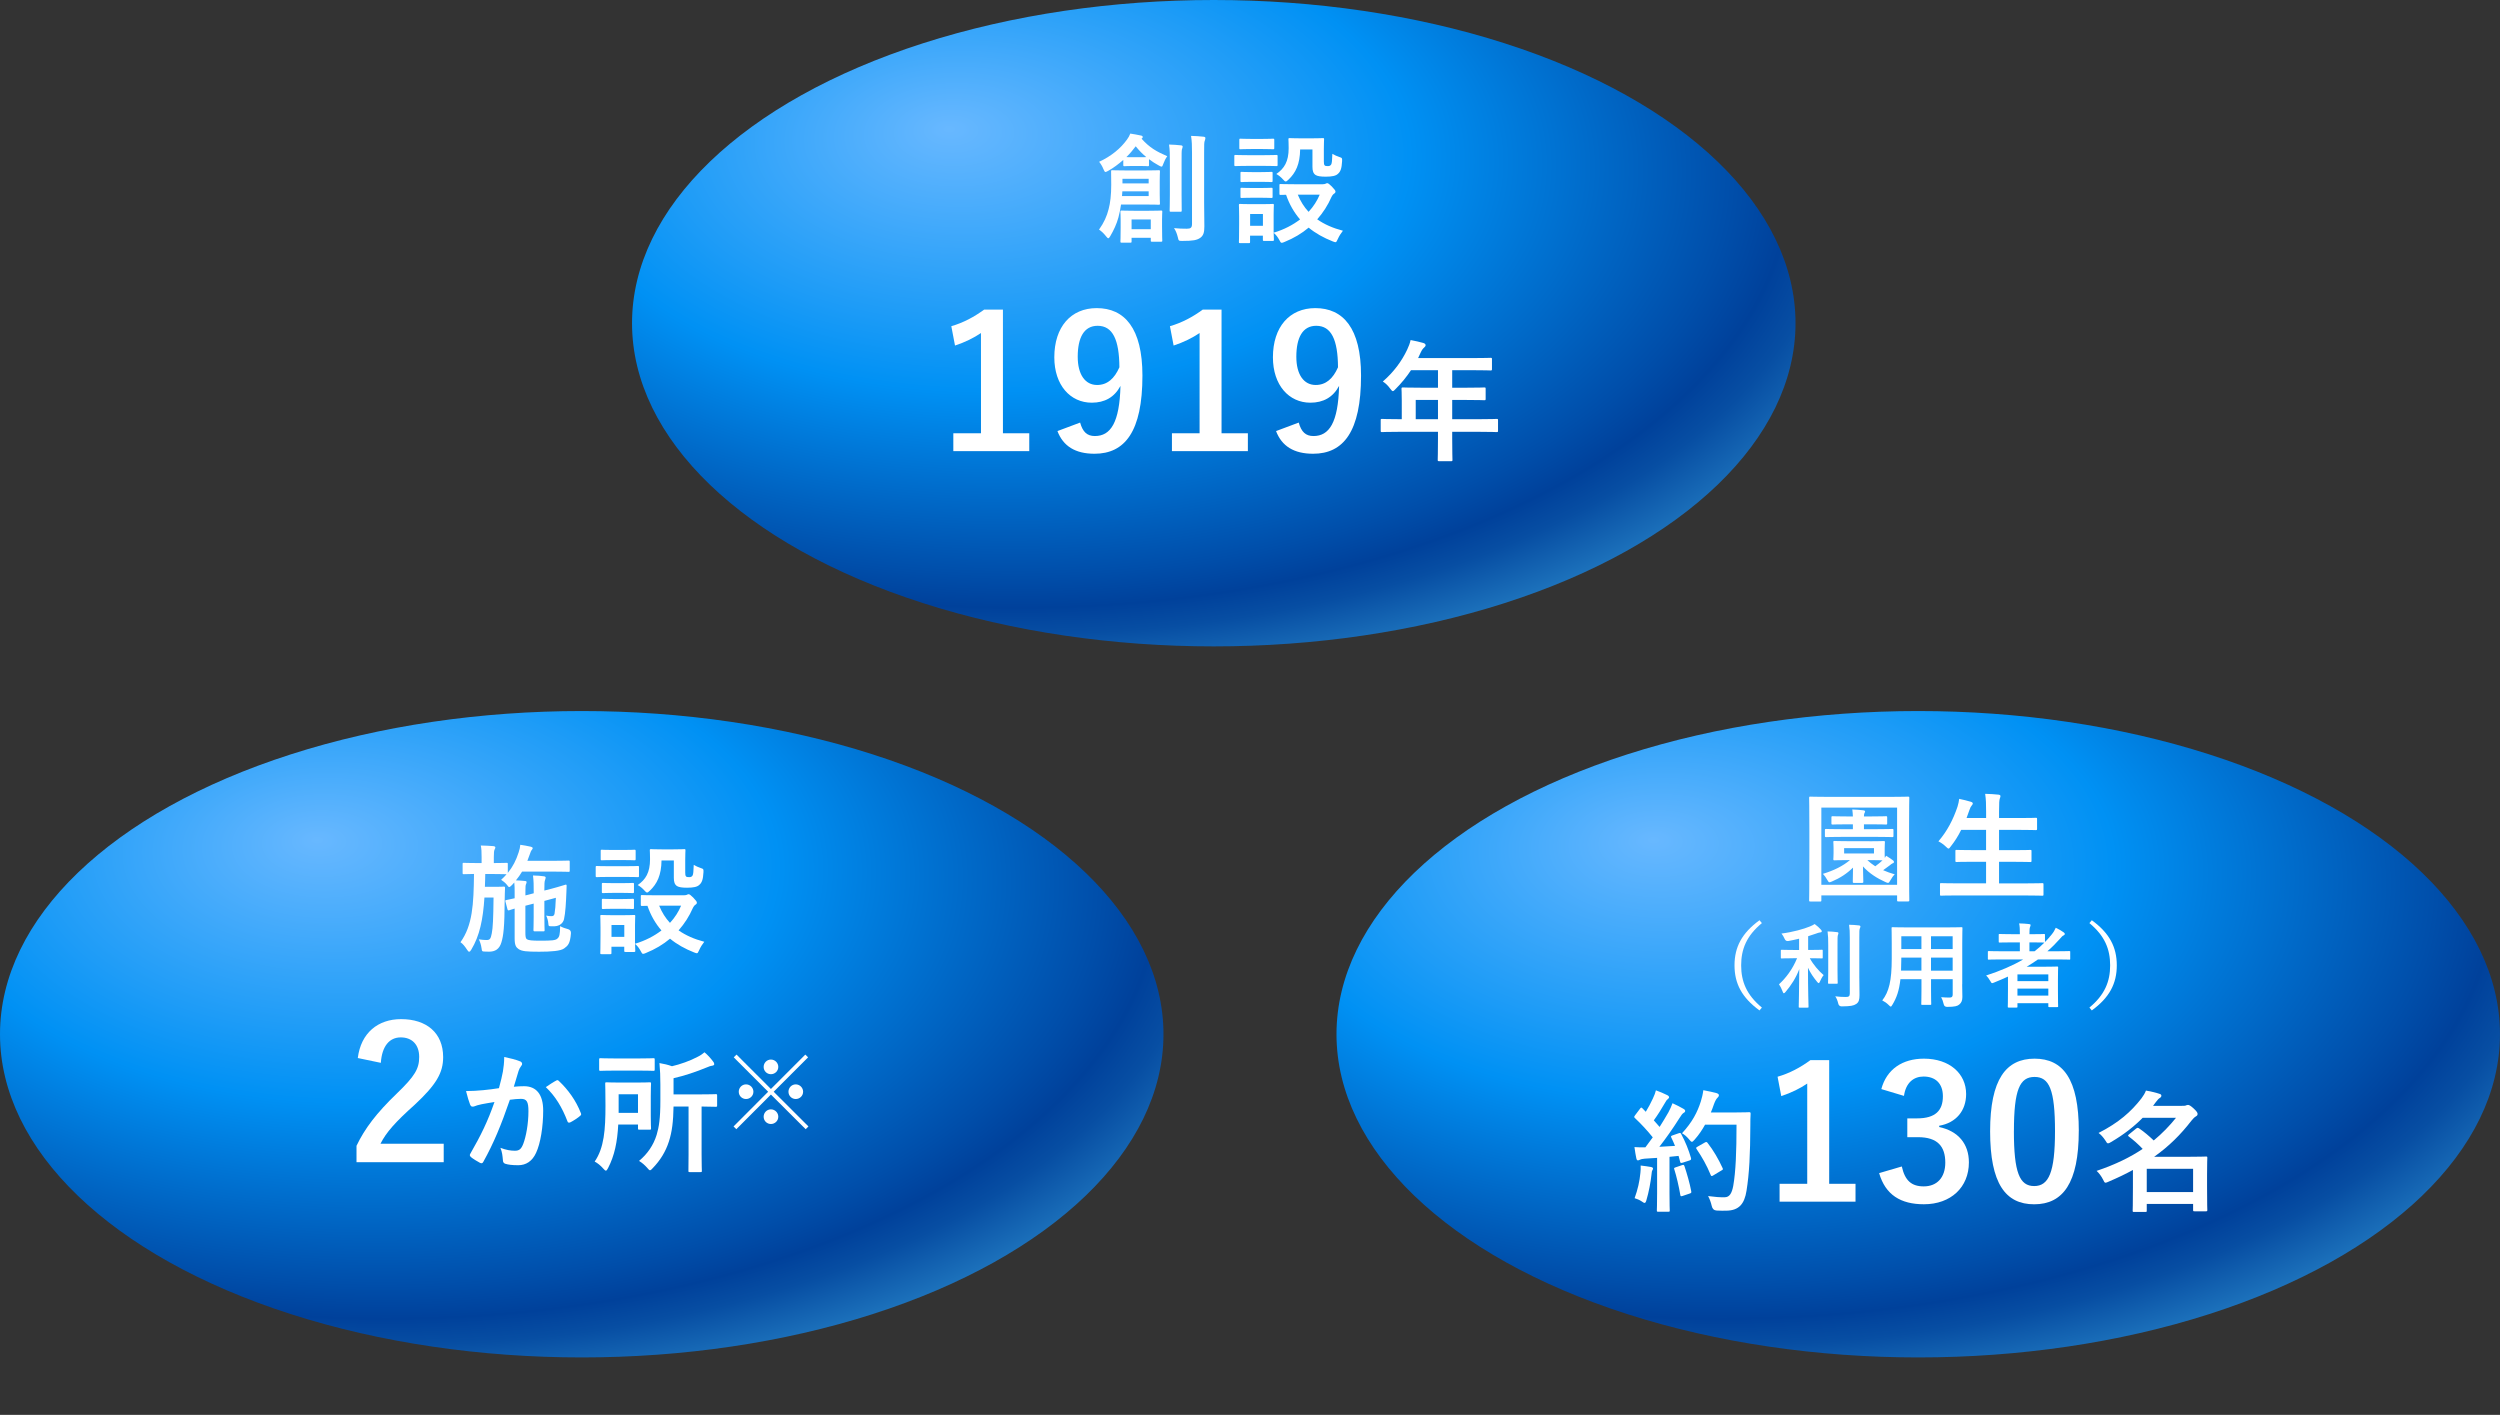
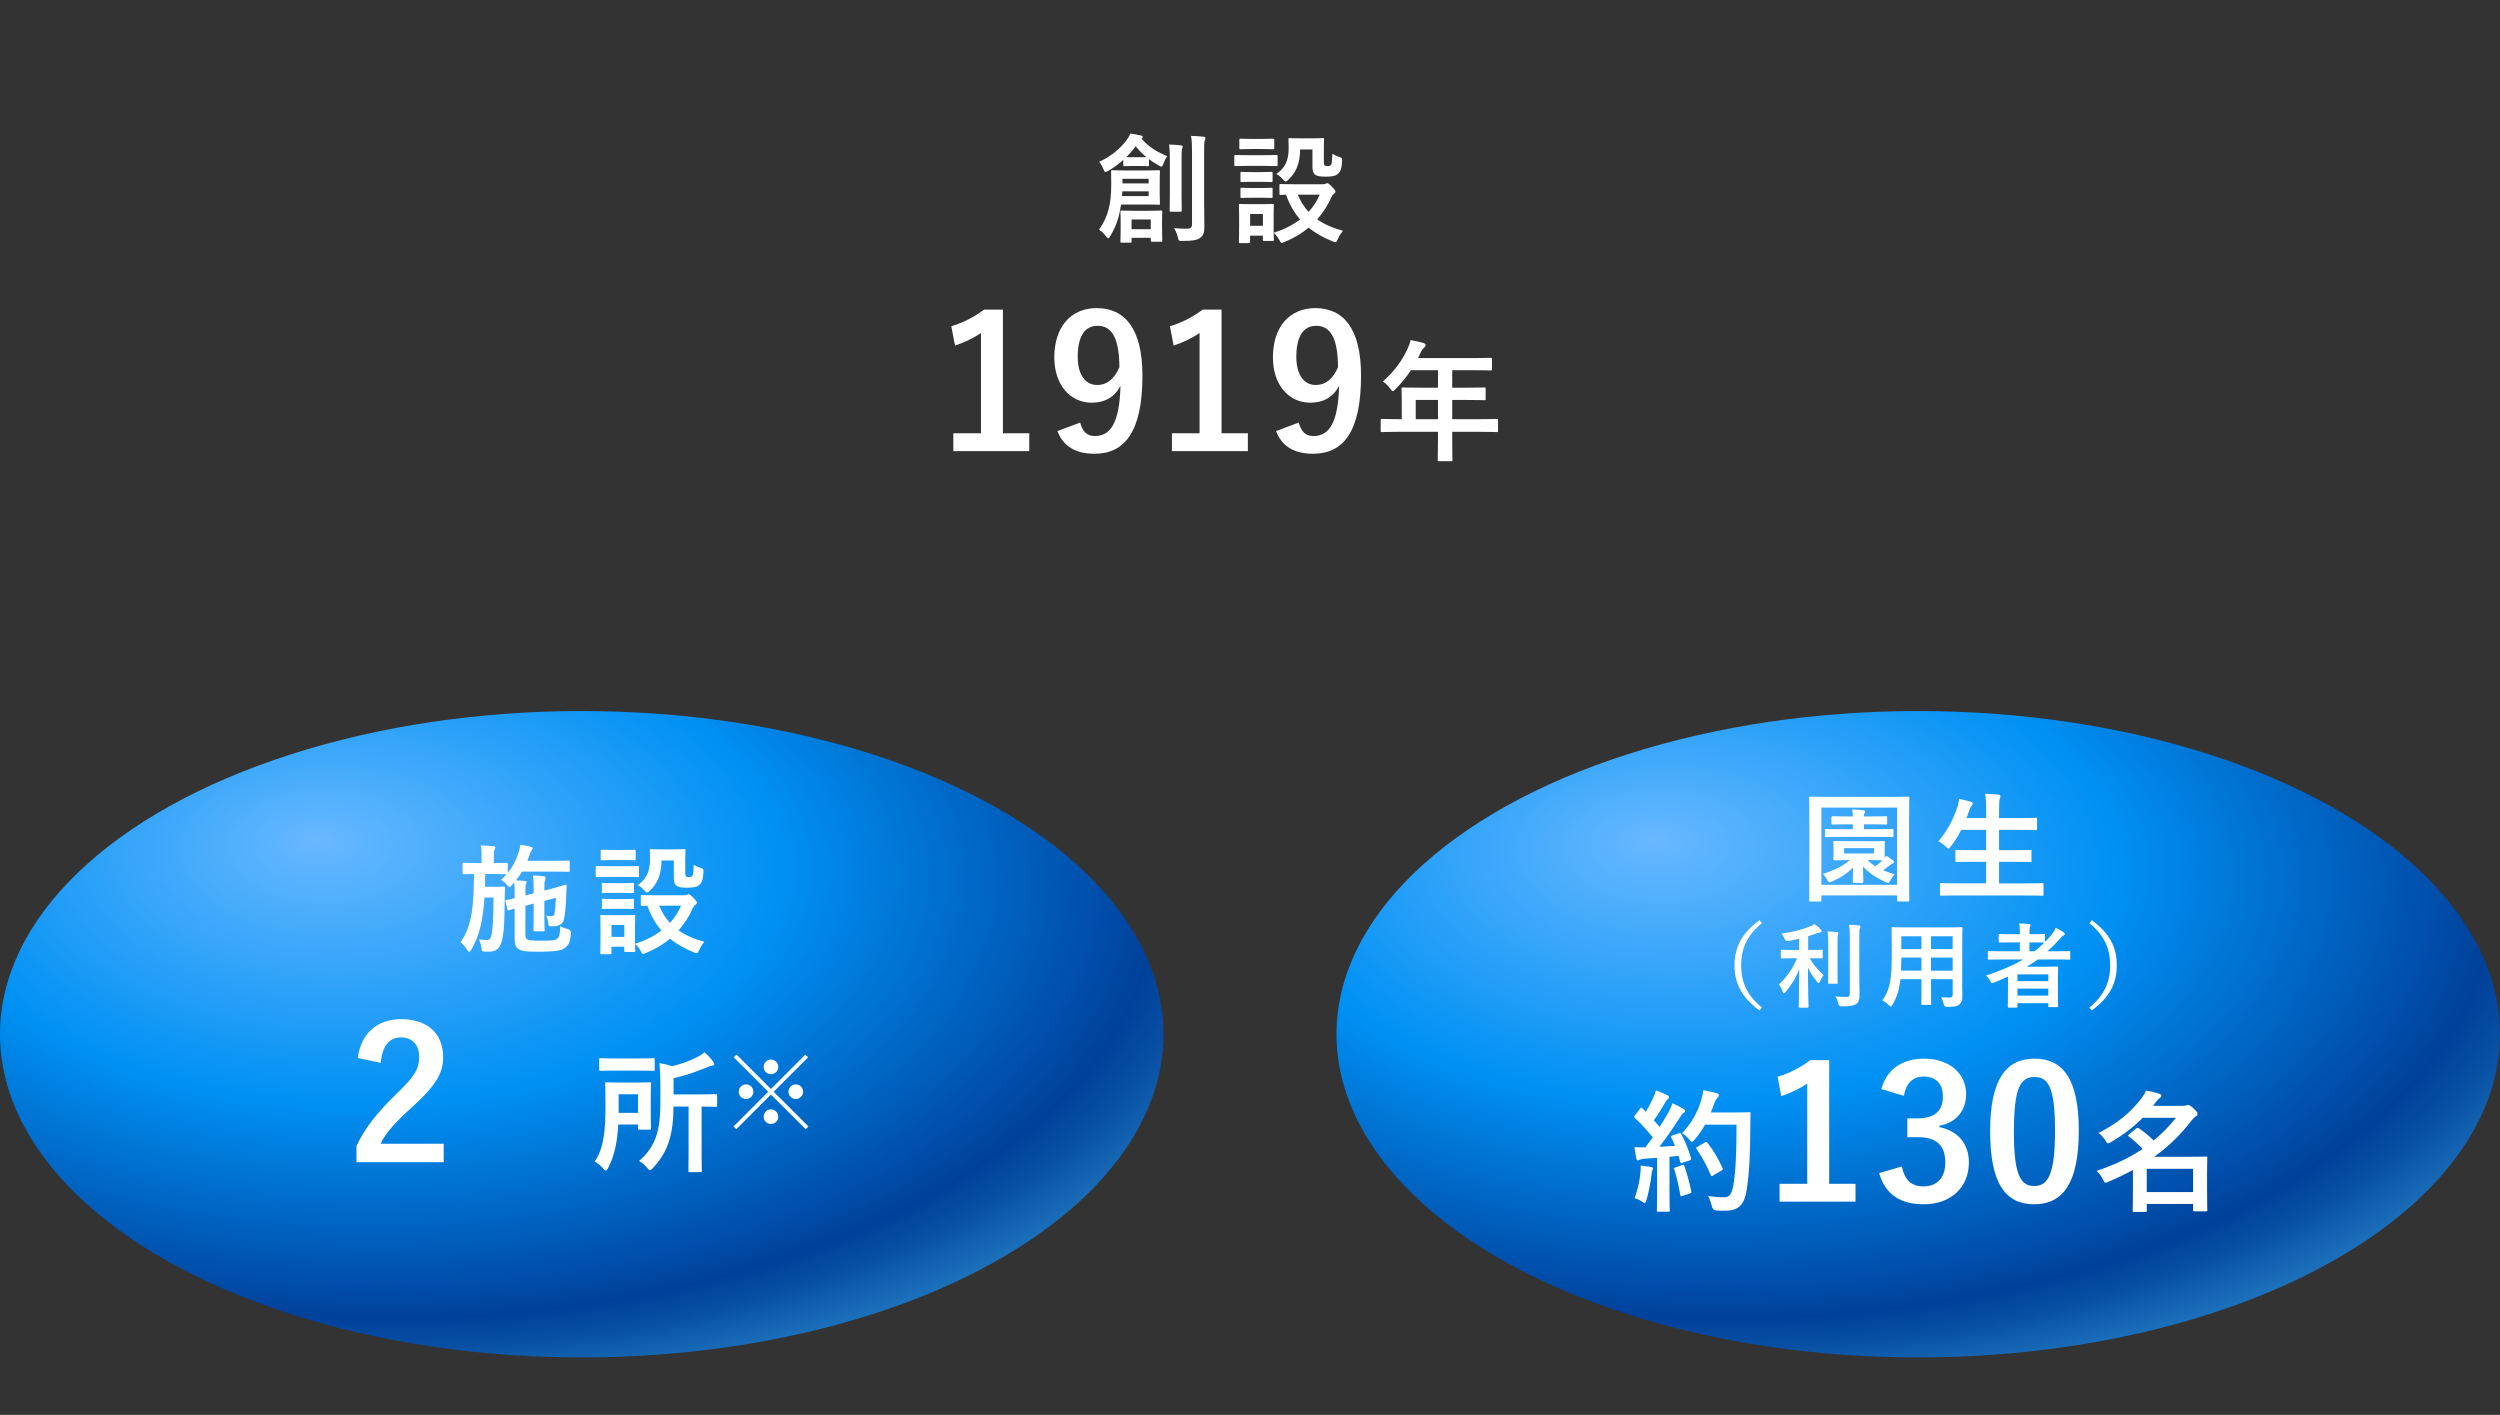
<svg xmlns="http://www.w3.org/2000/svg" xmlns:xlink="http://www.w3.org/1999/xlink" viewBox="0 0 759.45 429.8">
  <rect x="0" y="0" width="759.45" height="429.8" fill="#333333" stroke="none" />
  <defs>
    <style>
      .cls-1 {
        fill: #fff;
      }

      .cls-2 {
        fill: url(#_名称未設定グラデーション_151-2);
      }

      .cls-3 {
        fill: url(#_名称未設定グラデーション_151);
      }

      .cls-4 {
        fill: url(#_名称未設定グラデーション_151-3);
      }
    </style>
    <radialGradient id="_名称未設定グラデーション_151" data-name="名称未設定グラデーション 151" cx="2434.14" cy="87.16" fx="2401.95" fy="45.19" r="356.69" gradientTransform="translate(-1659.55 232.51) scale(.9 .5)" gradientUnits="userSpaceOnUse">
      <stop offset="0" stop-color="#68b8ff" />
      <stop offset=".29" stop-color="#1e9cf7" />
      <stop offset=".4" stop-color="#0091f4" />
      <stop offset=".68" stop-color="#004eaa" />
      <stop offset=".73" stop-color="#00419b" />
      <stop offset=".77" stop-color="#074ea3" />
      <stop offset=".84" stop-color="#1c71bb" />
      <stop offset=".93" stop-color="#3daae0" />
      <stop offset="1" stop-color="#58d8ff" />
    </radialGradient>
    <radialGradient id="_名称未設定グラデーション_151-2" data-name="名称未設定グラデーション 151" cx="1983.03" fx="1950.84" fy="45.19" r="356.69" xlink:href="#_名称未設定グラデーション_151" />
    <radialGradient id="_名称未設定グラデーション_151-3" data-name="名称未設定グラデーション 151" cx="2196.36" cy="-344.84" fx="2164.17" fy="-386.81" r="356.69" xlink:href="#_名称未設定グラデーション_151" />
  </defs>
  <g id="_レイヤー_4" data-name="レイヤー 4">
    <ellipse class="cls-3" cx="582.72" cy="314.18" rx="176.72" ry="98.18" />
    <ellipse class="cls-2" cx="176.72" cy="314.18" rx="176.72" ry="98.18" />
-     <ellipse class="cls-4" cx="368.72" cy="98.18" rx="176.72" ry="98.18" />
  </g>
  <g id="_レイヤー_1" data-name="レイヤー 1">
    <path class="cls-1" d="M509.96,344.26c.48-.16,.56-.12,.76,.24,1.28,2.36,2.28,4.88,2.96,7.24,.12,.44,.04,.64-.48,.8l-2.12,.68c-.44,.12-.6,.08-.68-.28l-.48-1.8c-.92,.12-1.84,.2-2.76,.28v11c0,3.68,.08,5.04,.08,5.24,0,.4-.04,.44-.44,.44h-3.04c-.4,0-.44-.04-.44-.44,0-.24,.08-1.56,.08-5.24v-10.68l-3.76,.24c-.68,.04-1.24,.2-1.48,.32-.2,.12-.36,.2-.6,.2-.28,0-.4-.28-.48-.68-.2-.96-.36-1.88-.56-3.36,1.2,.08,2.28,.12,3.32,.08l2.24-3.04c-1.64-2.04-3.44-4-5.4-5.84-.16-.16-.24-.24-.24-.36s.12-.28,.28-.52l1.48-1.96c.16-.24,.28-.36,.4-.36s.2,.08,.36,.24l1,1.04c.8-1.32,1.48-2.56,2.16-4.04,.52-1.08,.72-1.72,.92-2.48,1.08,.4,2.48,.96,3.48,1.48,.36,.2,.52,.4,.52,.64,0,.2-.16,.36-.36,.52-.32,.24-.48,.44-.76,.96-1.28,2.2-2.28,3.8-3.52,5.52,.6,.68,1.2,1.32,1.76,2,.92-1.44,1.8-2.92,2.68-4.44,.48-.88,.92-1.88,1.24-2.76,1.2,.56,2.44,1.16,3.36,1.72,.36,.2,.48,.36,.48,.6,0,.28-.12,.44-.44,.6-.4,.24-.72,.68-1.32,1.64-2.04,3.24-4.24,6.32-6.08,8.68,1.56-.08,3.2-.16,4.76-.28-.36-.88-.72-1.72-1.12-2.52-.2-.4-.12-.48,.4-.68l1.84-.64Zm-11.64,12.04c.08-.76,.12-1.36,.08-2.24,1.2,.16,2.28,.28,3.08,.44,.48,.08,.68,.28,.68,.48s-.12,.36-.24,.6c-.12,.16-.16,.64-.24,1.28-.24,2.32-.84,5.4-1.52,7.68-.16,.6-.32,.88-.56,.88-.2,0-.48-.16-.92-.48-.56-.4-1.56-.8-2.12-.96,.96-2.64,1.52-5.12,1.76-7.68Zm12.68-2.36c.48-.16,.56-.08,.72,.36,.72,2.16,1.6,5.16,2.04,7.56,.08,.44,.04,.56-.48,.72l-2.12,.72c-.6,.2-.64,.08-.72-.32-.4-2.44-1.2-5.84-1.8-7.68-.16-.44-.12-.52,.36-.68l2-.68Zm6.96-12.28c-.84,1.52-1.84,3.04-3.12,4.48-.44,.48-.64,.72-.88,.72-.2,0-.44-.24-.84-.72-.72-.88-1.44-1.48-2.16-1.88,3.12-3.36,4.68-6.4,5.72-9.68,.32-1.04,.6-2.16,.76-3.4,1.52,.28,3.08,.64,3.88,.84,.52,.16,.84,.36,.84,.64,0,.32-.04,.44-.4,.8-.32,.28-.72,.92-1.12,2.04-.28,.8-.56,1.64-.92,2.44h7.56c2.88,0,3.8-.08,4.04-.08,.4,0,.48,.08,.48,.48-.08,1.12-.08,2.2-.08,3.32-.04,9.2-.32,14.76-1.16,20.04-.64,4.08-2.32,6-6.08,6.08-.84,0-1.96,.04-3-.04q-1.2-.08-1.48-1.36c-.24-1.08-.68-2.28-1.12-3.04,2.16,.28,3.52,.4,5.08,.36,1.48,0,2.16-1.32,2.56-3.44,.76-4.32,1-10.28,1-18.6h-9.56Zm-.04,5.4c.44-.24,.56-.16,.8,.12,1.76,2.24,3.36,5,4.56,7.64,.2,.4,.12,.52-.36,.76l-2.52,1.52c-.44,.28-.6,.2-.76-.24-1.16-2.84-2.6-5.36-4.2-7.72-.28-.4-.28-.52,.24-.8l2.24-1.28Z" />
    <path class="cls-1" d="M555.66,359.62h8.01v5.43h-23.07v-5.43h8.4v-30.46c-2.13,1.46-4.82,2.8-7.89,3.81l-1.12-5.88c3.7-1.06,7-2.86,9.97-5.04h5.71v37.58Z" />
    <path class="cls-1" d="M571.51,330.84c1.62-6.05,6.44-9.24,12.94-9.24,7.79,0,12.82,4.54,12.82,10.75,0,5.04-3.02,8.74-8.18,9.63v.39c5.77,1.23,9.02,5.1,9.02,10.75,0,7.56-5.49,12.71-13.66,12.71-7.06,0-11.7-2.86-13.61-9.46l6.89-2.02c.95,4.31,2.97,6.05,6.66,6.05,4.03,0,6.55-2.69,6.55-7.22,0-4.87-2.29-7.73-8.29-7.73h-3.25v-5.71h2.97c5.6,0,7.84-2.41,7.84-6.72,0-3.92-2.29-5.99-5.88-5.99-2.97,0-5.38,1.85-5.94,5.88l-6.89-2.07Z" />
    <path class="cls-1" d="M631.49,343.55c0,15.85-4.82,22.29-13.55,22.29s-13.38-6.33-13.38-22.18,4.87-22.06,13.5-22.06,13.44,6.16,13.44,21.95Zm-19.71,.06c0,12.6,1.73,16.69,6.16,16.69s6.33-4.14,6.33-16.69-1.73-16.46-6.21-16.46-6.27,3.81-6.27,16.46Z" />
    <path class="cls-1" d="M650.9,339.57c-2.52,2.56-5.64,5.04-9.6,7.36-.44,.28-.72,.4-.92,.4-.28,0-.48-.28-.84-.92-.6-.92-1.36-1.76-2.04-2.24,6.12-3.12,9.88-6.44,13.04-10.52,.56-.76,1.04-1.52,1.36-2.36,1.56,.28,2.96,.6,4.12,1,.4,.12,.56,.28,.56,.56s-.16,.52-.52,.72c-.32,.2-.6,.48-1.2,1.28l-.8,1.08h8.72c.72,0,.88,0,1.16-.08,.2-.08,.44-.2,.72-.2,.36,0,.8,.24,1.68,1.04,1.04,.96,1.24,1.36,1.24,1.68,0,.36-.12,.56-.56,.8-.36,.2-.84,.68-1.32,1.28-3.24,4.2-6.76,7.72-11.32,10.96h10.28c3.44,0,5.2-.08,5.44-.08,.4,0,.44,.04,.44,.4,0,.28-.08,1.44-.08,5.16v3.68c0,5.6,.08,6.72,.08,6.96,0,.4-.04,.44-.44,.44h-3.4c-.44,0-.48-.04-.48-.44v-1.8h-14.08v2c0,.4-.04,.44-.4,.44h-3.44c-.4,0-.44-.04-.44-.44,0-.2,.08-1.48,.08-7.08v-5.24c-2.24,1.24-4.68,2.4-7.4,3.56-.44,.2-.72,.32-.92,.32-.32,0-.44-.32-.8-1.04-.52-1-1.2-1.92-1.92-2.56,5.8-1.96,10.32-4.2,14-6.68-1.44-1.52-2.84-2.72-4.16-3.72-.16-.12-.28-.24-.28-.32,0-.12,.12-.24,.32-.4l2.12-1.72c.2-.16,.36-.24,.48-.24,.16,0,.28,.08,.48,.2,1.56,1.08,2.88,2.2,4.4,3.64,2.6-2.16,4.8-4.44,6.76-6.88h-10.12Zm1.24,15.48v7.08h14.08v-7.08h-14.08Z" />
    <path class="cls-1" d="M549.98,273.86c-.36,0-.4-.04-.4-.39,0-.25,.07-2.7,.07-13.97v-7.13c0-7.2-.07-9.72-.07-9.94,0-.4,.04-.43,.4-.43,.25,0,1.4,.07,4.75,.07h20.13c3.35,0,4.5-.07,4.72-.07,.4,0,.43,.04,.43,.43,0,.21-.07,2.74-.07,8.68v8.39c0,11.23,.07,13.72,.07,13.94,0,.36-.04,.4-.43,.4h-2.88c-.36,0-.4-.04-.4-.4v-1.44h-23.01v1.48c0,.36-.04,.39-.4,.39h-2.92Zm3.31-5.08h23.01v-23.44h-23.01v23.44Zm14.62-13.22c3.03,0,4.07-.07,4.29-.07,.36,0,.4,.04,.4,.4,0,.22-.07,.61-.07,1.84v1.4c0,.76,0,1.19,.04,1.48,.14-.18,.25-.39,.4-.65,.79,.47,1.4,.9,2.09,1.4,.18,.14,.29,.29,.29,.47,0,.22-.14,.36-.4,.43-.29,.11-.47,.29-.87,.61-.65,.5-1.3,.97-2.02,1.48,1.08,.47,2.23,.9,3.53,1.26-.47,.43-.94,1.12-1.3,1.77-.32,.58-.47,.83-.76,.83-.18,0-.43-.11-.83-.29-2.41-1.08-4.86-2.59-6.77-4.72,.04,2.27,.11,4.25,.11,4.61s-.04,.4-.43,.4h-2.38c-.36,0-.39-.04-.39-.4s.04-2.16,.07-4.25c-1.87,1.84-3.93,3.17-6.38,4.21-.36,.14-.58,.25-.76,.25-.25,0-.4-.22-.68-.72-.4-.72-.83-1.33-1.33-1.84,3.39-1.04,6.09-2.38,8.21-4.18h-.32c-3.03,0-4.07,.07-4.32,.07-.36,0-.4-.04-.4-.4,0-.25,.07-.65,.07-1.84v-1.4c0-1.22-.07-1.58-.07-1.84,0-.36,.04-.4,.4-.4,.25,0,1.29,.07,4.32,.07h6.27Zm-8.32-1.33c-3.46,0-4.57,.07-4.82,.07-.36,0-.4-.04-.4-.43v-1.66c0-.36,.04-.39,.4-.39,.25,0,1.37,.07,4.82,.07h3.28v-1.48h-1.66c-3.17,0-4.21,.07-4.43,.07-.4,0-.43-.04-.43-.4v-1.73c0-.36,.04-.4,.43-.4,.22,0,1.26,.07,4.43,.07h1.66c-.04-.72-.07-1.51-.18-2.12,1.22,.04,2.41,.14,3.28,.25,.47,.07,.61,.18,.61,.36,0,.22-.14,.4-.21,.54-.11,.25-.14,.58-.14,.97h2.2c3.2,0,4.25-.07,4.46-.07,.36,0,.4,.04,.4,.4v1.73c0,.36-.04,.4-.4,.4-.22,0-1.26-.07-4.46-.07h-2.2v1.48h3.78c3.42,0,4.57-.07,4.79-.07,.36,0,.4,.04,.4,.39v1.66c0,.39-.04,.43-.4,.43-.22,0-1.37-.07-4.79-.07h-10.41Zm9.69,3.42h-9.07v1.62h9.07v-1.62Zm-2.02,3.64c.72,.68,1.51,1.29,2.41,1.87,.9-.65,1.62-1.26,2.2-1.8-.51-.04-1.66-.07-3.96-.07h-.65Z" />
    <path class="cls-1" d="M594.29,272.02c-3.28,0-4.36,.07-4.57,.07-.36,0-.39-.04-.39-.4v-3.03c0-.36,.04-.39,.39-.39,.22,0,1.3,.07,4.57,.07h9.04v-6.55h-3.96c-3.53,0-4.75,.07-4.97,.07-.36,0-.39-.04-.39-.4v-2.92c0-.32,.04-.36,.39-.36,.22,0,1.44,.07,4.97,.07h3.96v-6.16h-7.56c-.86,1.77-1.91,3.46-3.17,5.04-.32,.43-.47,.65-.69,.65-.18,0-.4-.21-.79-.58-.69-.68-1.59-1.29-2.27-1.62,2.66-3.1,4.46-6.55,5.8-10.52,.25-.79,.43-1.66,.51-2.38,1.19,.22,2.48,.58,3.49,.87,.4,.11,.65,.29,.65,.54,0,.18-.11,.36-.36,.65-.21,.22-.43,.61-.68,1.37l-.86,2.38h5.94v-1.87c0-2.56-.04-3.67-.29-5.47,1.4,.04,2.88,.11,4.07,.25,.36,.04,.58,.22,.58,.4,0,.25-.07,.47-.18,.72-.18,.47-.25,1.37-.25,4v1.98h6.19c3.53,0,4.72-.07,4.93-.07,.4,0,.43,.04,.43,.39v2.95c0,.36-.04,.4-.43,.4-.22,0-1.4-.07-4.93-.07h-6.19v6.16h4.5c3.53,0,4.75-.07,4.97-.07,.36,0,.39,.04,.39,.36v2.92c0,.36-.04,.4-.39,.4-.22,0-1.44-.07-4.97-.07h-4.5v6.55h8.53c3.24,0,4.36-.07,4.57-.07,.36,0,.4,.04,.4,.39v3.03c0,.36-.04,.4-.4,.4-.22,0-1.33-.07-4.57-.07h-21.5Z" />
    <path class="cls-1" d="M535.23,280.42c-4.65,3.84-6.3,7.9-6.3,12.83s1.65,8.99,6.3,12.83l-.73,.87c-5.38-3.92-7.59-8.18-7.59-13.7s2.21-9.78,7.59-13.7l.73,.87Z" />
    <path class="cls-1" d="M544.71,291.1c-2.44,0-3.25,.06-3.42,.06-.28,0-.31-.03-.31-.31v-2.02c0-.28,.03-.31,.31-.31,.17,0,.98,.06,3.42,.06h1.82v-3.42c-1.06,.25-2.16,.5-3.28,.7q-.81,.14-1.15-.73c-.25-.56-.56-1.12-.93-1.54,3.42-.42,6.84-1.4,8.66-2.16,.67-.28,.98-.45,1.43-.73,.81,.59,1.37,1.12,1.88,1.68,.2,.22,.28,.34,.28,.53,0,.22-.22,.34-.53,.34-.37,.03-.76,.2-1.23,.36-.76,.25-1.54,.53-2.38,.79v4.17h.73c2.41,0,3.22-.06,3.39-.06,.28,0,.31,.03,.31,.31v2.02c0,.28-.03,.31-.31,.31-.17,0-.98-.06-3.39-.06h-.22c1.04,1.96,2.72,3.87,4.2,5.13-.42,.5-.84,1.26-1.12,1.93-.14,.34-.25,.5-.39,.5-.11,0-.28-.14-.48-.39-1.06-1.29-2.04-2.69-2.77-4.29,0,6.75,.17,11.35,.17,11.85,0,.25-.03,.28-.34,.28h-2.33c-.28,0-.31-.03-.31-.28,0-.5,.14-5.04,.17-11.43-1.01,2.69-2.47,4.93-4.18,6.95-.22,.25-.36,.39-.5,.39s-.25-.14-.36-.48c-.28-.79-.76-1.74-1.12-2.24,2.07-1.9,4.09-4.51,5.49-7.93h-1.2Zm10.67-3.98c0-1.85-.03-2.86-.2-4.17,1.04,.03,1.93,.08,2.91,.22,.28,.03,.39,.14,.39,.31,0,.22-.11,.42-.17,.62-.11,.39-.11,.95-.11,3v7.73c0,2.38,.06,3.53,.06,3.7,0,.28-.03,.31-.31,.31h-2.32c-.28,0-.31-.03-.31-.31,0-.17,.06-1.32,.06-3.7v-7.71Zm9.44,9.58c0,1.96,.06,4.17,.06,5.57s-.2,2.19-1.01,2.72c-.79,.53-1.68,.7-4.4,.73q-.87,0-1.06-.9c-.2-.87-.51-1.62-.9-2.16,1.12,.14,2.18,.2,3.19,.2,.9,0,1.23-.2,1.23-1.09v-16.84c0-1.82-.03-2.69-.22-4.01,1.04,.03,2.04,.08,3,.2,.28,.03,.45,.17,.45,.31,0,.25-.09,.39-.17,.59-.17,.34-.17,.95-.17,2.86v11.82Z" />
    <path class="cls-1" d="M596.07,299c0,1.29,.06,2.72,.06,3.87,0,1.04-.28,1.74-.93,2.27-.53,.48-1.37,.73-3.7,.73q-.87,0-1.04-.81c-.2-.9-.45-1.54-.78-2.13,1.15,.08,1.68,.11,2.61,.11,.64,0,.9-.28,.9-.92v-4.65h-6.58v3.33c0,2.72,.06,3.98,.06,4.15,0,.28-.03,.31-.31,.31h-2.41c-.28,0-.31-.03-.31-.31,0-.2,.06-1.43,.06-4.15v-3.33h-6.39c-.39,3.47-1.15,5.63-2.44,7.76-.22,.39-.37,.56-.5,.56s-.28-.14-.59-.45c-.67-.67-1.32-1.09-1.99-1.43,2.04-2.63,2.88-5.97,2.88-12.72v-4.59c0-2.91-.05-4.43-.05-4.6,0-.31,.03-.34,.34-.34,.17,0,1.15,.06,3.84,.06h13.17c2.72,0,3.67-.06,3.87-.06,.28,0,.31,.03,.31,.34,0,.17-.06,1.68-.06,4.6v12.41Zm-12.38-4.15v-3.95h-6.11v.31c0,1.35-.03,2.55-.08,3.64h6.19Zm0-6.55v-3.89h-6.11v3.89h6.11Zm2.91-3.89v3.89h6.58v-3.89h-6.58Zm6.58,10.45v-3.95h-6.58v3.95h6.58Z" />
    <path class="cls-1" d="M609.98,296.67c-1.37,.62-2.75,1.23-4.17,1.79-.31,.11-.48,.2-.62,.2-.22,0-.34-.2-.62-.7-.34-.62-.78-1.21-1.23-1.62,4.29-1.4,8.07-3,11.26-4.88h-6.95c-2.46,0-3.3,.06-3.47,.06-.28,0-.31-.03-.31-.31v-2.02c0-.25,.03-.28,.31-.28,.17,0,1.01,.06,3.47,.06h5.94v-2.69h-2.55c-2.52,0-3.39,.05-3.56,.05-.28,0-.31-.03-.31-.31v-1.99c0-.28,.03-.31,.31-.31,.17,0,1.04,.06,3.56,.06h2.55v-.39c0-1.12-.03-1.99-.22-2.88,1.07,.03,2.07,.08,3.03,.2,.28,.03,.45,.11,.45,.28,0,.2-.06,.36-.14,.56-.17,.36-.2,.9-.2,1.93v.31h.84c2.52,0,3.36-.06,3.53-.06,.31,0,.34,.03,.34,.31v2.13c.73-.73,1.37-1.46,2.02-2.27,.62-.76,.9-1.26,1.26-2.07,1.04,.5,1.79,.95,2.41,1.4,.25,.17,.34,.34,.34,.5s-.14,.31-.31,.39c-.39,.17-.7,.48-1.15,1.04-1.23,1.37-2.49,2.66-3.84,3.81h3.16c2.47,0,3.33-.06,3.5-.06,.25,0,.28,.03,.28,.28v2.02c0,.28-.03,.31-.28,.31-.17,0-1.04-.06-3.5-.06h-6.02c-1.12,.79-2.24,1.51-3.42,2.21h5.46c2.38,0,3.59-.06,3.75-.06,.31,0,.34,.03,.34,.34,0,.17-.06,1.01-.06,3.78v2.8c0,4.15,.06,4.96,.06,5.13,0,.25-.03,.28-.34,.28h-2.33c-.28,0-.31-.03-.31-.28v-.9h-9.38v1.01c0,.28-.03,.31-.31,.31h-2.32c-.28,0-.31-.03-.31-.31,0-.14,.06-1.09,.06-5.27v-3.84Zm2.88-.67v2.04h9.38v-2.04h-9.38Zm9.38,6.44v-2.13h-9.38v2.13h9.38Zm-1.37-16.11c-.17,0-1.01-.05-3.53-.05h-.84v2.69h1.57c1.06-.81,2.04-1.68,2.97-2.63h-.17Z" />
    <path class="cls-1" d="M635.45,279.55c5.38,3.92,7.59,8.18,7.59,13.7s-2.21,9.78-7.59,13.7l-.73-.87c4.65-3.84,6.3-7.9,6.3-12.83s-1.65-8.99-6.3-12.83l.73-.87Z" />
    <path class="cls-1" d="M108.69,321.41c.95-7.67,6.16-11.82,13.16-11.82,7.67,0,12.77,4.14,12.77,11.54,0,4.76-2.07,8.34-8.62,14.45-5.88,5.26-8.68,8.4-10.42,11.87h19.21v5.6h-26.49v-4.98c2.52-5.27,6.1-9.97,12.21-15.85,5.6-5.38,6.83-7.62,6.83-11.14,0-3.75-2.18-5.94-5.6-5.94s-5.71,2.63-6.05,7.73l-7-1.46Z" />
-     <path class="cls-1" d="M152.77,325.53c.2-1.2,.4-2.76,.4-4.44,2.08,.44,3.2,.72,4.8,1.32,.4,.12,.64,.44,.64,.8,0,.2-.08,.4-.28,.6-.4,.52-.6,.96-.8,1.52-.52,1.64-.92,3.12-1.44,4.8,1.08-.12,2.28-.16,3.12-.16,3.76,0,5.8,2.56,5.8,7.4s-.8,9.96-2.16,12.84c-1.16,2.56-3.08,3.76-5.4,3.76-1.92,0-3.08-.16-3.96-.44-.48-.16-.72-.52-.72-1.12-.12-1.28-.2-2.4-.76-3.72,1.8,.68,3.16,.88,4.4,.88,1.32,0,1.92-.48,2.56-2.12,.84-2.24,1.56-6.04,1.56-9.92,0-2.84-.52-3.72-2.28-3.72-.96,0-2.2,.12-3.36,.28-2.64,7.68-4.92,13.2-8.04,18.8-.24,.52-.56,.6-1.04,.36-.72-.36-2.28-1.32-2.76-1.76-.2-.2-.32-.36-.32-.6,0-.12,.04-.28,.16-.44,3.2-5.56,5.28-9.8,7.32-15.68-1.56,.24-2.84,.48-3.92,.68-1.04,.2-1.68,.44-2.2,.64-.56,.2-1.04,.12-1.28-.52-.36-.92-.8-2.36-1.24-4.12,1.76,0,3.52-.12,5.28-.28,1.68-.16,3.16-.36,4.72-.6,.64-2.28,.92-3.68,1.2-5.04Zm16.28,2.68c.28-.16,.48-.08,.76,.2,2.72,2.56,5.16,5.88,6.64,9.72,.16,.36,.12,.56-.16,.8-.68,.64-2.2,1.6-3,2-.4,.2-.8,.16-.92-.32-1.6-4.2-3.68-7.64-6.56-10.36,1-.68,2.16-1.48,3.24-2.04Z" />
    <path class="cls-1" d="M187.81,341.62c-.28,5.32-1.12,9.4-3.08,13.2-.28,.52-.44,.8-.68,.8-.2,0-.44-.24-.8-.64-.8-.92-1.76-1.68-2.6-2.12,2.88-4.16,3.28-9.72,3.28-16.96,0-4.36-.08-6.44-.08-6.68,0-.4,.04-.44,.44-.44,.28,0,1.16,.08,4.04,.08h5c2.84,0,3.8-.08,4-.08,.4,0,.44,.04,.44,.44,0,.24-.08,1.32-.08,3.72v6.12c0,2.44,.08,3.4,.08,3.64,0,.44-.04,.48-.44,.48h-3.08c-.4,0-.44-.04-.44-.48v-1.08h-6Zm6-20.08c3.32,0,4.4-.08,4.64-.08,.4,0,.44,.04,.44,.44v2.92c0,.44-.04,.48-.44,.48-.24,0-1.32-.08-4.64-.08h-6.72c-3.28,0-4.4,.08-4.64,.08-.4,0-.44-.04-.44-.48v-2.92c0-.4,.04-.44,.44-.44,.24,0,1.36,.08,4.64,.08h6.72Zm-5.88,10.88v5.64h5.88v-5.64h-5.88Zm16.68,3.72c-.08,4.56-.44,7.6-1.4,10.6-1,3.12-2.64,5.76-4.92,8.12-.4,.44-.6,.64-.84,.64-.2,0-.4-.2-.8-.68-.72-.84-1.6-1.6-2.52-2.16,2.56-2.12,4.4-4.8,5.36-7.96,.68-2.28,1.12-4.88,1.12-10.36v-4.88c0-2.4-.08-4.36-.28-6.52,1.4,.24,2.6,.52,3.8,.96,2.44-.56,5.52-1.64,7.76-2.84,.92-.44,1.44-.84,2.12-1.4,.92,.76,1.88,1.8,2.64,2.84,.24,.28,.32,.48,.32,.8,0,.24-.28,.4-.64,.44-.44,.04-.84,.2-1.52,.48-3.4,1.4-6.84,2.56-10.2,3.32v4.92h7.32c3.92,0,5.24-.08,5.48-.08,.4,0,.44,.04,.44,.44v2.96c0,.4-.04,.44-.44,.44-.24,0-1.36-.04-4.28-.08v14.52c0,3.2,.08,4.76,.08,5,0,.36-.04,.4-.4,.4h-3.28c-.36,0-.4-.04-.4-.4,0-.28,.04-1.8,.04-5v-14.52h-4.56Z" />
    <path class="cls-1" d="M245.59,342.19l-.84,.84-10.56-10.53-10.51,10.53-.84-.84,10.51-10.54-10.45-10.45,.84-.84,10.45,10.45,10.45-10.45,.84,.84-10.45,10.45,10.56,10.54Zm-16.72-10.54c0,1.23-1.01,2.21-2.24,2.21s-2.21-.98-2.21-2.21,.98-2.24,2.21-2.24,2.24,1.01,2.24,2.24Zm7.56-7.54c0,1.23-1.01,2.21-2.24,2.21s-2.21-.98-2.21-2.21,.98-2.24,2.21-2.24,2.24,1.01,2.24,2.24Zm0,15.13c0,1.23-1.01,2.21-2.24,2.21s-2.21-.98-2.21-2.21,.98-2.24,2.21-2.24,2.24,1.01,2.24,2.24Zm7.54-7.59c0,1.23-1.01,2.21-2.24,2.21s-2.21-.98-2.21-2.21,.98-2.24,2.21-2.24,2.24,1.01,2.24,2.24Z" />
    <path class="cls-1" d="M155.44,268.93c-.36,.36-.58,.54-.76,.54s-.36-.22-.72-.72c-.54-.65-1.12-1.08-1.73-1.48,.61-.58,1.19-1.12,1.66-1.69h-.07c-.18,0-1.12-.07-3.89-.07h-2.52c-.04,1.37-.04,2.66-.11,3.89h3.53c1.55,0,1.95-.07,2.16-.07,.36,0,.43,.07,.43,.43-.07,1.12-.07,2.27-.11,3.89-.04,7.78-.36,10.62-1.01,12.68-.61,2.02-1.91,2.77-3.74,2.77-.54,0-1.01,0-1.51-.04-.58-.04-.65-.07-.76-.97-.14-1.04-.5-2.12-.83-2.74,.94,.14,1.55,.21,2.34,.21,1.04,0,1.26-.36,1.59-2.02s.47-4.36,.54-10.88h-2.77c-.43,6.66-1.44,11.6-4,15.84-.25,.43-.43,.61-.65,.61-.18,0-.36-.18-.61-.58-.69-1.04-1.26-1.8-2.02-2.3,3.67-5.15,4-11.42,4.11-20.74-2.12,.04-2.92,.07-3.1,.07-.32,0-.36-.04-.36-.43v-2.63c0-.36,.04-.39,.36-.39,.22,0,1.12,.07,3.93,.07h1.48v-1.84c0-1.58-.04-2.52-.25-3.49,1.33,.04,2.48,.07,3.78,.18,.4,.04,.65,.18,.65,.4,0,.25-.11,.39-.25,.68-.14,.32-.22,.83-.22,2.23v1.84c2.7,0,3.64-.07,3.85-.07,.36,0,.4,.04,.4,.39v2.67c1.55-1.91,2.52-3.85,3.28-6.2,.32-.94,.47-1.66,.51-2.34,1.15,.18,2.12,.32,3.17,.58,.47,.14,.61,.29,.61,.43,0,.18-.11,.32-.22,.47-.29,.32-.47,.79-.68,1.44l-.72,1.94h8.35c2.92,0,3.89-.07,4.11-.07,.36,0,.4,.04,.4,.4v2.63c0,.36-.04,.4-.4,.4-.21,0-1.19-.07-4.11-.07h-9.97c-.54,.9-1.15,1.8-1.87,2.66,.94,.04,1.73,.07,2.67,.18,.4,0,.58,.14,.58,.32,0,.25-.07,.4-.18,.65-.14,.29-.18,.83-.18,2.12v1.3l2.52-.65v-.29c0-2.23,0-3.35-.22-5.12,1.55,.04,2.27,.11,3.31,.25,.36,.04,.54,.18,.54,.4,0,.25-.11,.47-.18,.72-.18,.43-.22,1.12-.22,3.21l2.12-.54c2.99-.79,4.07-1.22,4.36-1.26,.22-.04,.29,.11,.29,.36-.04,.47-.04,1.12-.07,1.98-.11,2.88-.29,6.3-.72,8.14-.32,1.37-1.44,1.91-2.2,2.09-.43,.11-1.08,.11-1.91,.07-.54,0-.61-.11-.65-.76-.07-.94-.32-1.76-.68-2.48,.68,.14,1.12,.18,1.66,.18,.47,0,.79-.18,.9-.76,.18-1.04,.32-2.48,.4-4.82l-3.49,.94v4.68c0,2.7,.07,3.96,.07,4.18,0,.36-.04,.39-.43,.39h-2.56c-.36,0-.4-.11-.4-.47,0-.22,.07-1.4,.07-4.11v-3.85l-2.52,.65v7.96c0,1.44,.07,1.94,.47,2.23,.54,.32,1.44,.43,4.18,.43,3.38,0,4.5-.11,5.04-.61,.65-.54,.83-1.19,.87-3.82,.68,.4,1.55,.72,2.45,.94q.9,.29,.83,1.26c-.25,3.21-.94,3.74-2.05,4.57-1.04,.79-4,1.01-7.6,1.01-3.89,0-5.22-.14-6.23-.79-.79-.54-1.22-1.15-1.22-3.24v-9.08c-1.12,.32-1.48,.47-1.62,.51-.4,.11-.47,0-.58-.36l-.61-2.34c-.07-.25-.04-.32,.29-.4,.22-.04,.97-.18,2.52-.54v-1.69c0-1.26,0-2.12-.11-3.1l-.76,.83Z" />
    <path class="cls-1" d="M189.86,263.14c2.74,0,3.64-.07,3.85-.07,.36,0,.4,.04,.4,.4v2.56c0,.4-.04,.43-.4,.43-.21,0-1.12-.07-3.85-.07h-4.68c-2.74,0-3.64,.07-3.82,.07-.36,0-.4-.04-.4-.43v-2.56c0-.36,.04-.4,.4-.4,.18,0,1.08,.07,3.82,.07h4.68Zm18.01,8.82c.4,0,.61-.07,.79-.14,.14-.07,.32-.18,.54-.18,.25,0,.69,.32,1.37,1.01,.83,.87,1.12,1.26,1.12,1.51,0,.32-.11,.47-.39,.65-.29,.18-.58,.5-.87,1.12-1.04,2.38-2.48,4.65-4.29,6.7,2.16,1.51,4.75,2.66,7.81,3.46-.58,.72-1.15,1.62-1.55,2.52-.32,.68-.43,.97-.72,.97-.18,0-.43-.11-.83-.25-2.74-1.08-5.22-2.45-7.31-4.18-2.05,1.73-4.5,3.21-7.35,4.36-.39,.18-.65,.25-.83,.25-.29,0-.43-.25-.76-.9-.43-.79-.97-1.55-1.69-2.12,.04,1.44,.07,1.91,.07,2.05,0,.36-.04,.4-.39,.4h-2.56c-.36,0-.4-.04-.4-.4v-1.19h-3.89v1.87c0,.36-.04,.39-.4,.39h-2.56c-.4,0-.43-.04-.43-.39,0-.25,.07-1.08,.07-5.44v-2.3c0-2.27-.07-3.13-.07-3.39,0-.36,.04-.39,.43-.39,.21,0,.97,.07,3.28,.07h3.21c2.34,0,3.06-.07,3.31-.07,.36,0,.39,.04,.39,.39,0,.22-.07,1.08-.07,2.77v5.58c3.17-.94,5.87-2.38,8.03-4.03-1.8-2.09-3.24-4.54-4.25-7.49-1.04,0-1.51,.04-1.62,.04-.36,0-.4-.04-.4-.43v-2.52c0-.32,.04-.36,.4-.36,.21,0,1.26,.07,4.39,.07h8.39Zm-18.44-13.76c2.34,0,3.03-.07,3.24-.07,.39,0,.43,.04,.43,.4v2.41c0,.36-.04,.4-.43,.4-.22,0-.9-.07-3.24-.07h-3.28c-2.34,0-3.06,.07-3.28,.07-.36,0-.39-.04-.39-.4v-2.41c0-.36,.04-.4,.39-.4,.22,0,.94,.07,3.28,.07h3.28Zm-.29,10.08c2.2,0,2.84-.07,3.02-.07,.4,0,.43,.04,.43,.36v2.34c0,.36-.04,.4-.43,.4-.18,0-.83-.07-3.02-.07h-2.85c-2.2,0-2.84,.07-3.06,.07-.36,0-.4-.04-.4-.4v-2.34c0-.32,.04-.36,.4-.36,.22,0,.86,.07,3.06,.07h2.85Zm0,4.83c2.2,0,2.84-.07,3.02-.07,.4,0,.43,.04,.43,.4v2.3c0,.36-.04,.4-.43,.4-.18,0-.83-.07-3.02-.07h-2.85c-2.2,0-2.84,.07-3.06,.07-.36,0-.4-.04-.4-.4v-2.3c0-.36,.04-.4,.4-.4,.22,0,.86,.07,3.06,.07h2.85Zm-3.38,7.89v3.6h3.89v-3.6h-3.89Zm15.2-19.63c-.07,4.54-1.37,7.13-3.53,9.18-.4,.4-.65,.58-.86,.58s-.47-.22-.87-.68c-.54-.61-1.33-1.26-1.98-1.59,2.41-1.66,3.75-3.78,3.75-7.85,0-1.62-.07-2.45-.07-2.66,0-.36,.04-.4,.43-.4,.22,0,.87,.07,3.17,.07h3.6c2.3,0,3.03-.07,3.24-.07,.36,0,.39,.04,.39,.4,0,.21-.07,1.08-.07,2.92v3.75c0,.58,.04,1.01,.25,1.22,.18,.18,.43,.22,1.01,.22,.5,0,.76-.18,.97-.5,.21-.36,.29-1.22,.36-3.24,.58,.36,1.44,.76,2.12,.97,.9,.29,.86,.36,.83,1.3-.11,2.16-.47,3.17-1.3,3.85-.61,.58-1.76,.83-3.67,.83-1.48,0-2.49-.14-3.06-.5-.72-.47-.97-1.26-.97-2.48v-5.29h-3.75Zm-.72,13.76c.83,2.02,1.91,3.75,3.28,5.22,1.51-1.62,2.63-3.42,3.38-5.22h-6.66Z" />
    <path class="cls-1" d="M304.66,131.62h8.01v5.43h-23.07v-5.43h8.4v-30.46c-2.13,1.46-4.82,2.8-7.89,3.81l-1.12-5.88c3.7-1.06,7-2.86,9.97-5.04h5.71v37.58Z" />
    <path class="cls-1" d="M328.12,128.37c.79,2.86,2.13,4.09,4.48,4.09,4.76,0,7.5-4.03,7.78-15.23-1.85,3.47-4.81,5.1-8.73,5.1-6.5,0-11.37-5.32-11.37-13.78,0-9.24,5.04-14.95,12.88-14.95,8.46,0,13.89,6.1,13.89,20.5,0,17.08-5.38,23.74-14.56,23.74-5.82,0-9.52-2.3-11.26-6.89l6.89-2.58Zm5.32-29.4c-4.14,0-6.05,3.58-6.05,9.41,0,5.43,2.29,8.57,5.88,8.57,3.08,0,5.26-1.9,6.78-5.38-.05-8.34-2.02-12.6-6.61-12.6Z" />
    <path class="cls-1" d="M371.07,131.62h8.01v5.43h-23.07v-5.43h8.4v-30.46c-2.13,1.46-4.82,2.8-7.89,3.81l-1.12-5.88c3.7-1.06,7-2.86,9.97-5.04h5.71v37.58Z" />
    <path class="cls-1" d="M394.53,128.37c.79,2.86,2.13,4.09,4.48,4.09,4.76,0,7.5-4.03,7.78-15.23-1.85,3.47-4.81,5.1-8.73,5.1-6.5,0-11.37-5.32-11.37-13.78,0-9.24,5.04-14.95,12.88-14.95,8.46,0,13.89,6.1,13.89,20.5,0,17.08-5.38,23.74-14.56,23.74-5.82,0-9.52-2.3-11.26-6.89l6.89-2.58Zm5.32-29.4c-4.14,0-6.05,3.58-6.05,9.41,0,5.43,2.29,8.57,5.88,8.57,3.08,0,5.26-1.9,6.78-5.38-.05-8.34-2.02-12.6-6.61-12.6Z" />
    <path class="cls-1" d="M424.87,131.18c-3.52,0-4.76,.08-5,.08-.4,0-.44-.04-.44-.44v-3.16c0-.36,.04-.4,.44-.4,.24,0,1.48,.08,5,.08h.96v-5.6c0-2.28-.08-3.36-.08-3.6,0-.4,.04-.44,.48-.44,.24,0,1.6,.08,5.48,.08h5.12v-5.32h-8.2c-1.32,2-2.88,3.92-4.68,5.72-.4,.44-.64,.64-.84,.64s-.4-.24-.8-.76c-.76-1.04-1.48-1.68-2.24-2.16,3.32-2.88,5.76-6.2,7.4-9.68,.48-1,.84-1.96,1.04-2.92,1.44,.28,2.76,.56,3.84,.88,.48,.16,.72,.36,.72,.68s-.2,.48-.48,.76c-.32,.28-.6,.6-1,1.44l-.8,1.72h16.52c3.88,0,5.24-.08,5.48-.08,.4,0,.44,.04,.44,.44v2.96c0,.4-.04,.44-.44,.44-.24,0-1.6-.08-5.48-.08h-6.16v5.32h4.28c3.92,0,5.24-.08,5.48-.08,.36,0,.4,.04,.4,.44v3c0,.4-.04,.44-.4,.44-.24,0-1.56-.08-5.48-.08h-4.28v5.84h8.48c3.52,0,4.76-.08,5-.08,.4,0,.44,.04,.44,.4v3.16c0,.4-.04,.44-.44,.44-.24,0-1.48-.08-5-.08h-8.48v1.96c0,4.2,.08,6.32,.08,6.52,0,.4-.04,.44-.44,.44h-3.56c-.44,0-.48-.04-.48-.44,0-.24,.08-2.32,.08-6.52v-1.96h-11.96Zm11.96-3.84v-5.84h-6.76v5.84h6.76Z" />
-     <path class="cls-1" d="M340.55,62.12c-.22,1.4-.47,2.74-.79,3.92-.54,2.02-1.47,3.96-2.48,5.69-.25,.43-.43,.65-.61,.65s-.36-.22-.72-.65c-.68-.87-1.37-1.51-2.09-1.98,1.51-2.12,2.38-4.07,2.92-6.23,.5-1.87,.79-4.32,.79-7.38,0-2.63-.04-3.64-.04-4.03,0-.36,.04-.4,.36-.4,.21,0,1.22,.07,4.14,.07h5.83c2.92,0,3.93-.07,4.11-.07,.36,0,.4,.04,.4,.4,0,.22-.07,.94-.07,2.92v3.89c0,1.91,.07,2.66,.07,2.88,0,.36-.04,.4-.4,.4-.18,0-1.19-.07-4.11-.07h-7.31Zm.68-13.54c-1.48,1.3-3.02,2.45-4.57,3.31-.4,.21-.65,.36-.83,.36-.25,0-.36-.29-.61-.83-.43-1.04-.86-1.69-1.33-2.27,3.75-1.73,6.55-4.11,8.43-6.7,.47-.65,.79-1.19,1.04-1.87,1.19,.18,2.16,.36,3.31,.61,.29,.07,.47,.18,.47,.47,0,.18-.11,.32-.36,.47,2.41,2.7,4.5,3.89,7.81,5.33-.5,.68-.9,1.48-1.19,2.3-.21,.61-.32,.86-.54,.86-.18,0-.4-.11-.79-.32-1.08-.58-2.09-1.22-3.03-1.94v1.73c0,.36-.04,.4-.39,.4-.22,0-.65-.07-2.45-.07h-2.09c-1.76,0-2.23,.07-2.45,.07-.4,0-.43-.04-.43-.4v-1.51Zm11.78,20.28c0,3.13,.07,4,.07,4.21,0,.32-.04,.36-.4,.36h-2.7c-.36,0-.4-.04-.4-.36v-.83h-5.83v1.08c0,.36-.04,.4-.4,.4h-2.59c-.36,0-.4-.04-.4-.4,0-.22,.07-1.04,.07-4.25v-2.05c0-1.66-.07-2.41-.07-2.66,0-.36,.04-.4,.4-.4,.25,0,1.08,.07,3.78,.07h4.36c2.66,0,3.53-.07,3.78-.07,.36,0,.4,.04,.4,.4,0,.25-.07,.97-.07,2.23v2.27Zm-4.07-10.73h-7.99l-.11,1.44h8.1v-1.44Zm-7.96-3.82v1.4h7.96v-1.4h-7.96Zm5.22-6.55c1.12,0,1.69,0,2.02-.04-1.15-.94-2.2-2.02-3.21-3.28-.86,1.15-1.8,2.27-2.84,3.28,.36,.04,.94,.04,1.94,.04h2.09Zm-2.45,18.91v2.95h5.83v-2.95h-5.83Zm11.63-17.43c0-2.38,0-3.64-.25-5.33,1.3,.04,2.41,.11,3.67,.25,.32,.04,.47,.18,.47,.4,0,.25-.14,.54-.22,.79-.11,.5-.11,1.22-.11,3.85v9.94c0,3.06,.04,4.54,.04,4.75,0,.4-.04,.43-.36,.43h-2.95c-.32,0-.36-.04-.36-.43,0-.21,.07-1.69,.07-4.75v-9.9Zm10.41,12.35c0,2.52,.07,5.37,.07,7.17s-.25,2.81-1.3,3.53c-1.01,.65-2.05,.9-5.44,.9-1.08,0-1.08-.04-1.33-1.15-.25-1.04-.65-2.05-1.15-2.74,1.44,.14,2.45,.18,3.89,.18,1.15,0,1.58-.29,1.58-1.44v-21.61c0-2.34-.04-3.46-.29-5.15,1.33,.04,2.56,.11,3.82,.25,.36,.04,.54,.21,.54,.39,0,.32-.11,.54-.18,.79-.21,.43-.21,1.19-.21,3.64v15.23Z" />
+     <path class="cls-1" d="M340.55,62.12c-.22,1.4-.47,2.74-.79,3.92-.54,2.02-1.47,3.96-2.48,5.69-.25,.43-.43,.65-.61,.65s-.36-.22-.72-.65c-.68-.87-1.37-1.51-2.09-1.98,1.51-2.12,2.38-4.07,2.92-6.23,.5-1.87,.79-4.32,.79-7.38,0-2.63-.04-3.64-.04-4.03,0-.36,.04-.4,.36-.4,.21,0,1.22,.07,4.14,.07h5.83c2.92,0,3.93-.07,4.11-.07,.36,0,.4,.04,.4,.4,0,.22-.07,.94-.07,2.92v3.89c0,1.91,.07,2.66,.07,2.88,0,.36-.04,.4-.4,.4-.18,0-1.19-.07-4.11-.07h-7.31Zm.68-13.54c-1.48,1.3-3.02,2.45-4.57,3.31-.4,.21-.65,.36-.83,.36-.25,0-.36-.29-.61-.83-.43-1.04-.86-1.69-1.33-2.27,3.75-1.73,6.55-4.11,8.43-6.7,.47-.65,.79-1.19,1.04-1.87,1.19,.18,2.16,.36,3.31,.61,.29,.07,.47,.18,.47,.47,0,.18-.11,.32-.36,.47,2.41,2.7,4.5,3.89,7.81,5.33-.5,.68-.9,1.48-1.19,2.3-.21,.61-.32,.86-.54,.86-.18,0-.4-.11-.79-.32-1.08-.58-2.09-1.22-3.03-1.94v1.73c0,.36-.04,.4-.39,.4-.22,0-.65-.07-2.45-.07h-2.09c-1.76,0-2.23,.07-2.45,.07-.4,0-.43-.04-.43-.4v-1.51Zm11.78,20.28c0,3.13,.07,4,.07,4.21,0,.32-.04,.36-.4,.36h-2.7c-.36,0-.4-.04-.4-.36v-.83h-5.83v1.08c0,.36-.04,.4-.4,.4h-2.59c-.36,0-.4-.04-.4-.4,0-.22,.07-1.04,.07-4.25v-2.05c0-1.66-.07-2.41-.07-2.66,0-.36,.04-.4,.4-.4,.25,0,1.08,.07,3.78,.07h4.36c2.66,0,3.53-.07,3.78-.07,.36,0,.4,.04,.4,.4,0,.25-.07,.97-.07,2.23v2.27Zm-4.07-10.73h-7.99l-.11,1.44h8.1v-1.44Zm-7.96-3.82v1.4h7.96v-1.4h-7.96Zm5.22-6.55c1.12,0,1.69,0,2.02-.04-1.15-.94-2.2-2.02-3.21-3.28-.86,1.15-1.8,2.27-2.84,3.28,.36,.04,.94,.04,1.94,.04h2.09m-2.45,18.91v2.95h5.83v-2.95h-5.83Zm11.63-17.43c0-2.38,0-3.64-.25-5.33,1.3,.04,2.41,.11,3.67,.25,.32,.04,.47,.18,.47,.4,0,.25-.14,.54-.22,.79-.11,.5-.11,1.22-.11,3.85v9.94c0,3.06,.04,4.54,.04,4.75,0,.4-.04,.43-.36,.43h-2.95c-.32,0-.36-.04-.36-.43,0-.21,.07-1.69,.07-4.75v-9.9Zm10.41,12.35c0,2.52,.07,5.37,.07,7.17s-.25,2.81-1.3,3.53c-1.01,.65-2.05,.9-5.44,.9-1.08,0-1.08-.04-1.33-1.15-.25-1.04-.65-2.05-1.15-2.74,1.44,.14,2.45,.18,3.89,.18,1.15,0,1.58-.29,1.58-1.44v-21.61c0-2.34-.04-3.46-.29-5.15,1.33,.04,2.56,.11,3.82,.25,.36,.04,.54,.21,.54,.39,0,.32-.11,.54-.18,.79-.21,.43-.21,1.19-.21,3.64v15.23Z" />
    <path class="cls-1" d="M383.86,47.14c2.74,0,3.64-.07,3.85-.07,.36,0,.4,.04,.4,.4v2.56c0,.4-.04,.43-.4,.43-.21,0-1.12-.07-3.85-.07h-4.68c-2.74,0-3.64,.07-3.82,.07-.36,0-.4-.04-.4-.43v-2.56c0-.36,.04-.4,.4-.4,.18,0,1.08,.07,3.82,.07h4.68Zm18.01,8.82c.4,0,.61-.07,.79-.14,.14-.07,.32-.18,.54-.18,.25,0,.69,.32,1.37,1.01,.83,.87,1.12,1.26,1.12,1.51,0,.32-.11,.47-.39,.65-.29,.18-.58,.5-.87,1.12-1.04,2.38-2.48,4.65-4.29,6.7,2.16,1.51,4.75,2.66,7.81,3.46-.58,.72-1.15,1.62-1.55,2.52-.32,.68-.43,.97-.72,.97-.18,0-.43-.11-.83-.25-2.74-1.08-5.22-2.45-7.31-4.18-2.05,1.73-4.5,3.21-7.35,4.36-.39,.18-.65,.25-.83,.25-.29,0-.43-.25-.76-.9-.43-.79-.97-1.55-1.69-2.12,.04,1.44,.07,1.91,.07,2.05,0,.36-.04,.4-.39,.4h-2.56c-.36,0-.4-.04-.4-.4v-1.19h-3.89v1.87c0,.36-.04,.39-.4,.39h-2.56c-.4,0-.43-.04-.43-.39,0-.25,.07-1.08,.07-5.44v-2.3c0-2.27-.07-3.13-.07-3.39,0-.36,.04-.39,.43-.39,.21,0,.97,.07,3.28,.07h3.21c2.34,0,3.06-.07,3.31-.07,.36,0,.39,.04,.39,.39,0,.22-.07,1.08-.07,2.77v5.58c3.17-.94,5.87-2.38,8.03-4.03-1.8-2.09-3.24-4.54-4.25-7.49-1.04,0-1.51,.04-1.62,.04-.36,0-.4-.04-.4-.43v-2.52c0-.32,.04-.36,.4-.36,.21,0,1.26,.07,4.39,.07h8.39Zm-18.44-13.76c2.34,0,3.03-.07,3.24-.07,.39,0,.43,.04,.43,.4v2.41c0,.36-.04,.4-.43,.4-.22,0-.9-.07-3.24-.07h-3.28c-2.34,0-3.06,.07-3.28,.07-.36,0-.39-.04-.39-.4v-2.41c0-.36,.04-.4,.39-.4,.22,0,.94,.07,3.28,.07h3.28Zm-.29,10.08c2.2,0,2.84-.07,3.02-.07,.4,0,.43,.04,.43,.36v2.34c0,.36-.04,.4-.43,.4-.18,0-.83-.07-3.02-.07h-2.85c-2.2,0-2.84,.07-3.06,.07-.36,0-.4-.04-.4-.4v-2.34c0-.32,.04-.36,.4-.36,.22,0,.86,.07,3.06,.07h2.85Zm0,4.83c2.2,0,2.84-.07,3.02-.07,.4,0,.43,.04,.43,.4v2.3c0,.36-.04,.4-.43,.4-.18,0-.83-.07-3.02-.07h-2.85c-2.2,0-2.84,.07-3.06,.07-.36,0-.4-.04-.4-.4v-2.3c0-.36,.04-.4,.4-.4,.22,0,.86,.07,3.06,.07h2.85Zm-3.38,7.89v3.6h3.89v-3.6h-3.89Zm15.2-19.63c-.07,4.54-1.37,7.13-3.53,9.18-.4,.4-.65,.58-.86,.58s-.47-.22-.87-.68c-.54-.61-1.33-1.26-1.98-1.59,2.41-1.66,3.75-3.78,3.75-7.85,0-1.62-.07-2.45-.07-2.66,0-.36,.04-.4,.43-.4,.22,0,.87,.07,3.17,.07h3.6c2.3,0,3.03-.07,3.24-.07,.36,0,.39,.04,.39,.4,0,.21-.07,1.08-.07,2.92v3.75c0,.58,.04,1.01,.25,1.22,.18,.18,.43,.22,1.01,.22,.5,0,.76-.18,.97-.5,.21-.36,.29-1.22,.36-3.24,.58,.36,1.44,.76,2.12,.97,.9,.29,.86,.36,.83,1.3-.11,2.16-.47,3.17-1.3,3.85-.61,.58-1.76,.83-3.67,.83-1.48,0-2.49-.14-3.06-.5-.72-.47-.97-1.26-.97-2.48v-5.29h-3.75Zm-.72,13.76c.83,2.02,1.91,3.75,3.28,5.22,1.51-1.62,2.63-3.42,3.38-5.22h-6.66Z" />
  </g>
</svg>